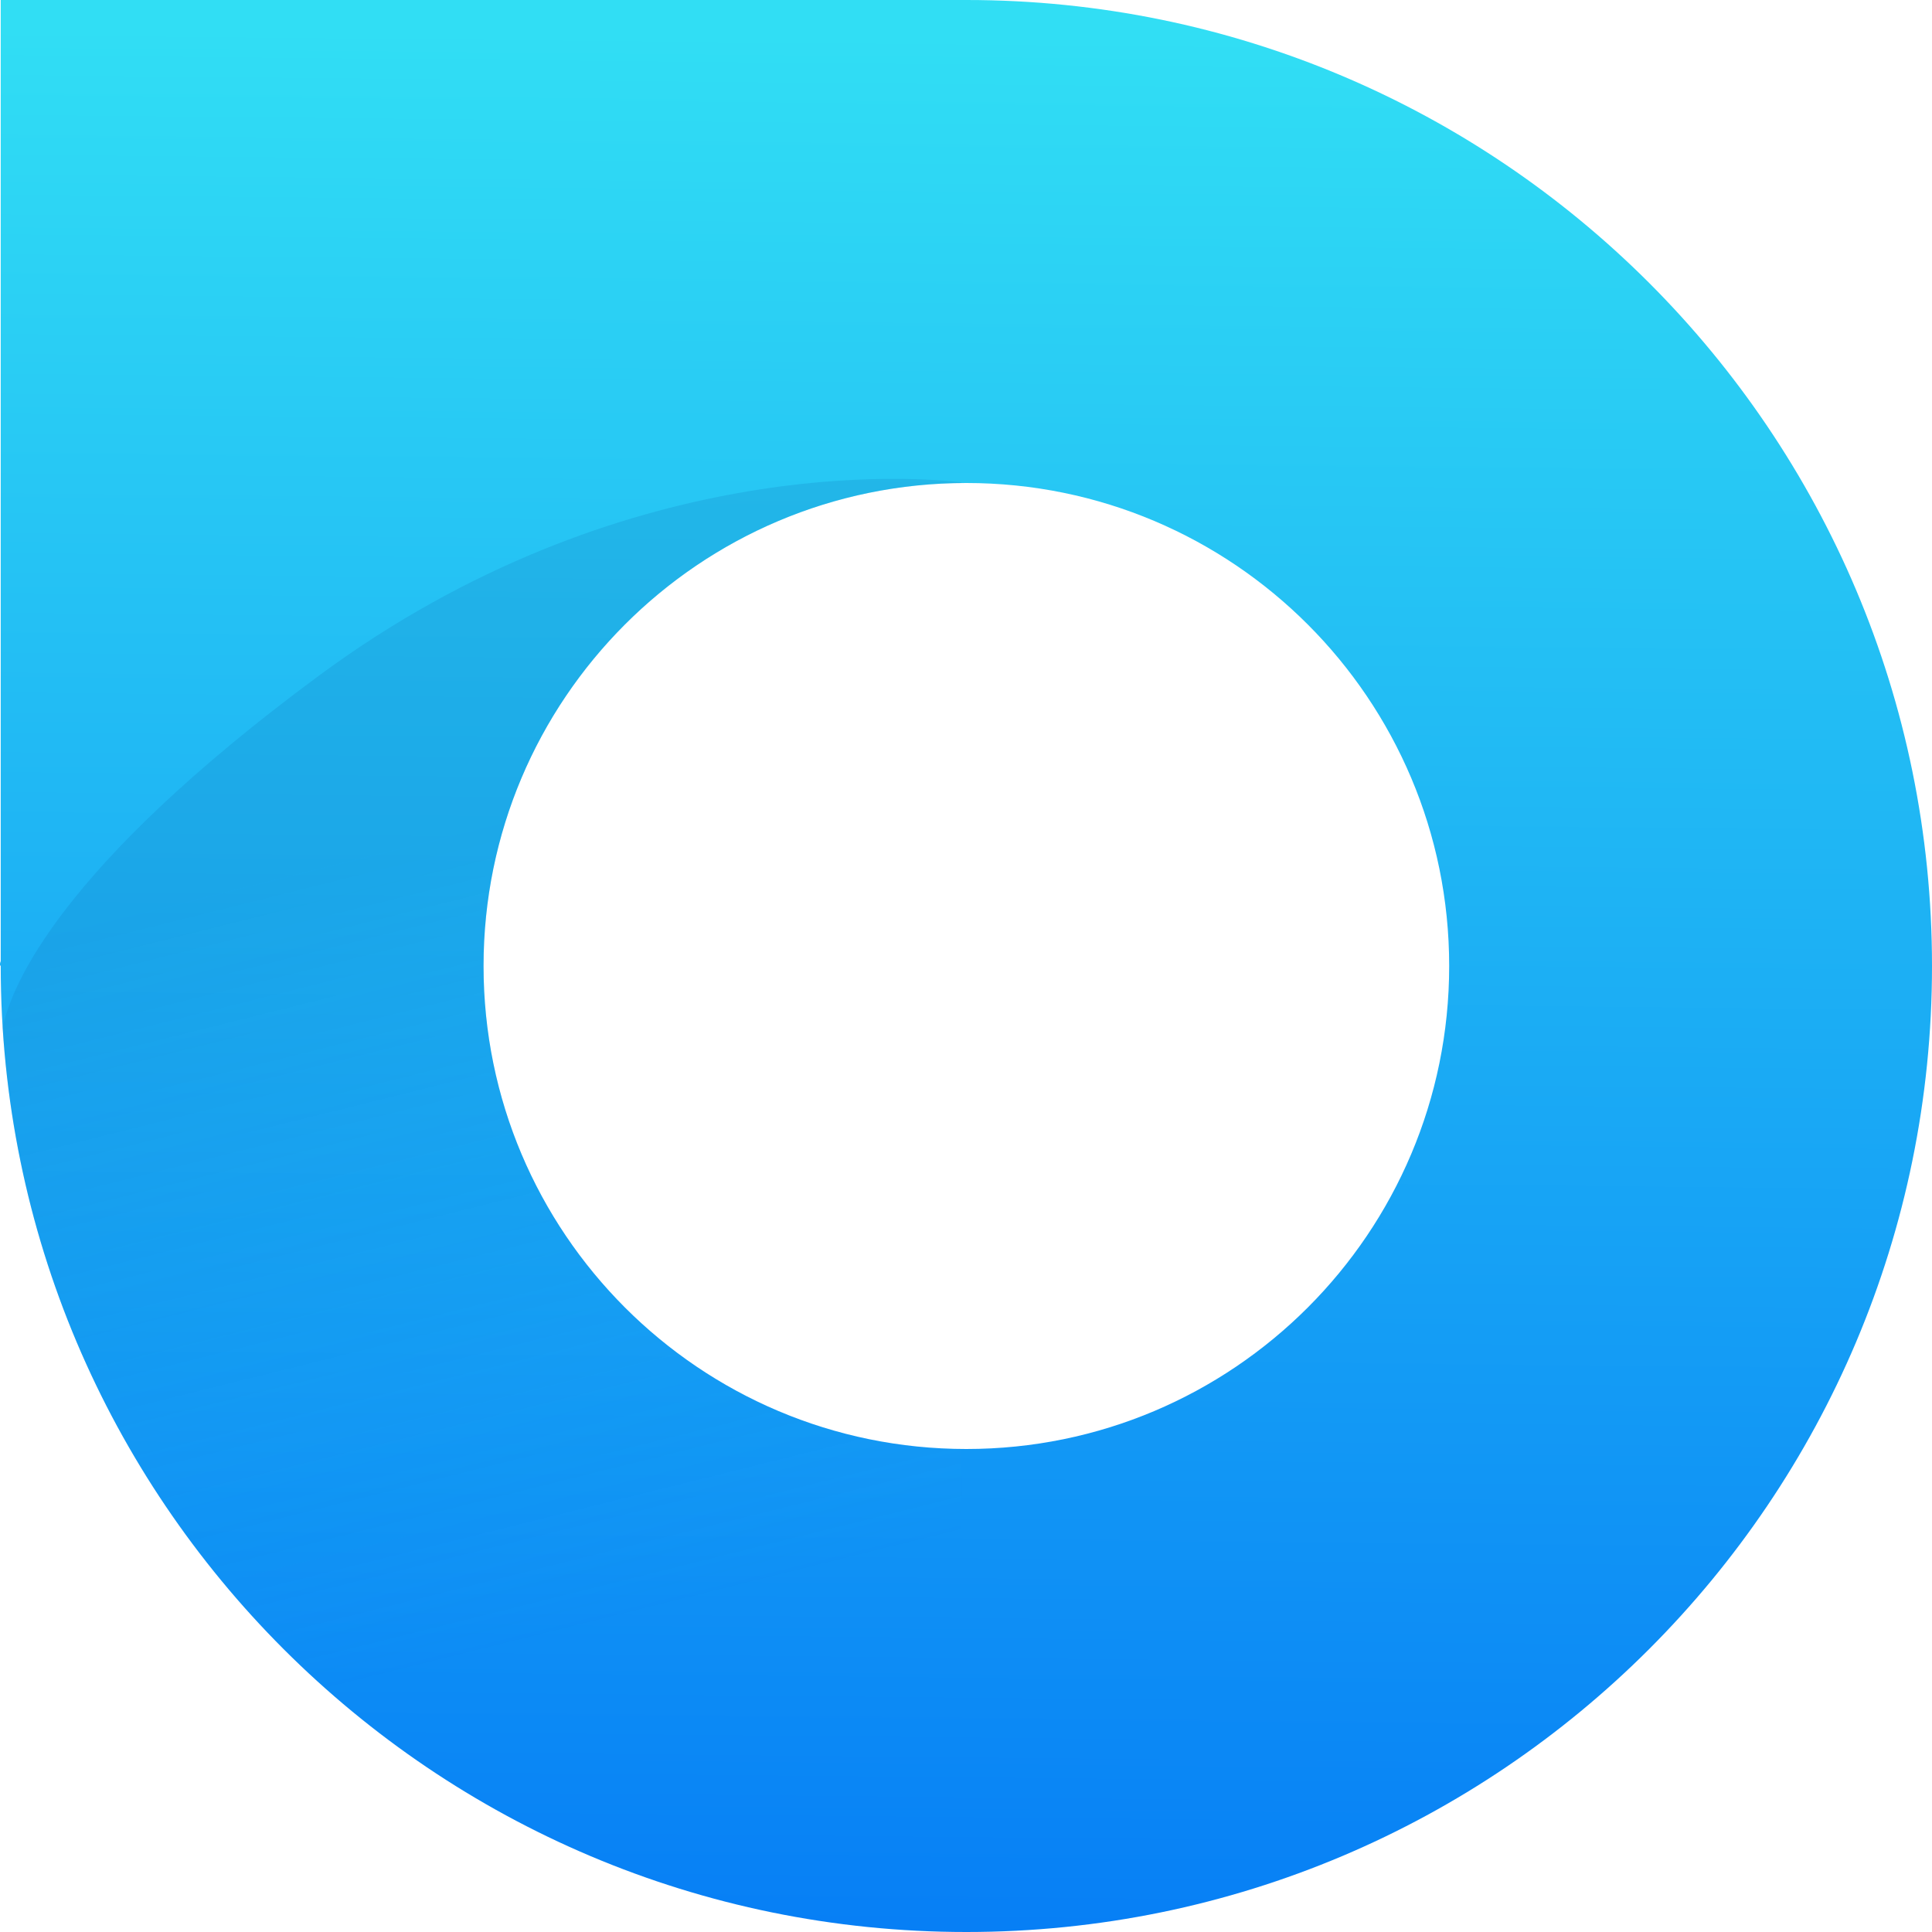
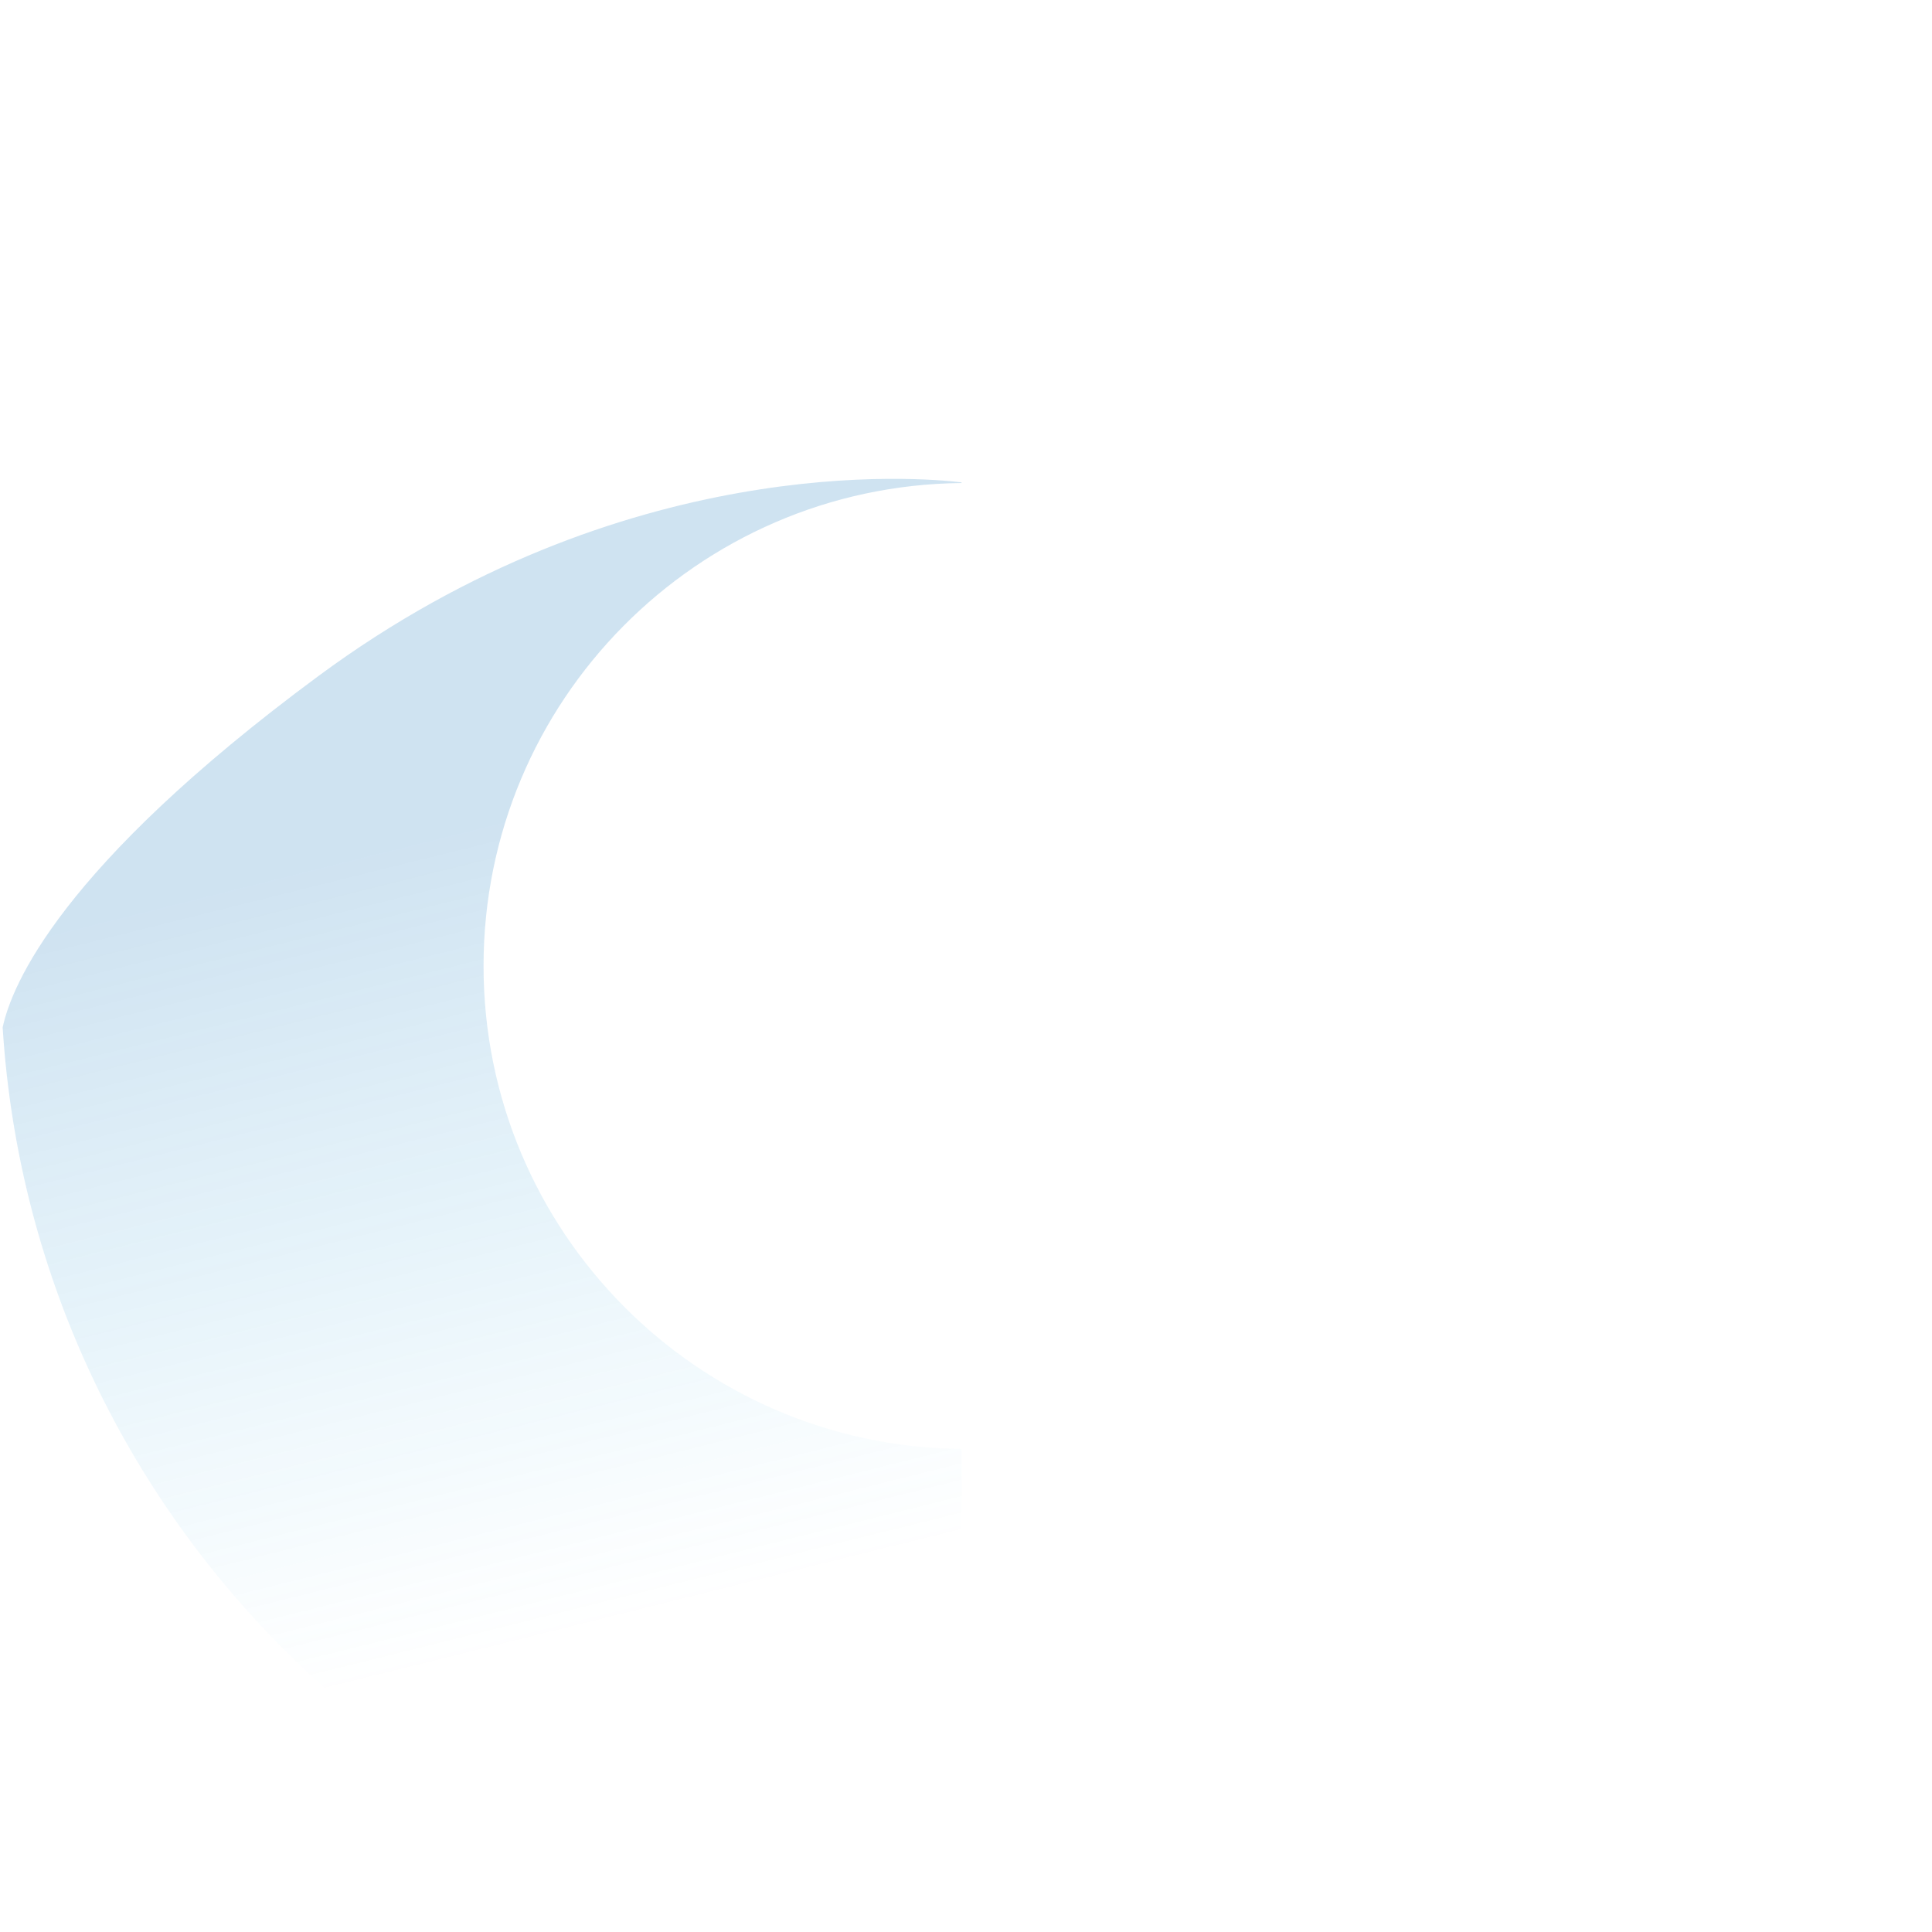
<svg xmlns="http://www.w3.org/2000/svg" width="64" height="64" viewBox="0 0 64 64" fill="none">
-   <path fill-rule="evenodd" clip-rule="evenodd" d="M0.024 0H32.012H32.012C49.678 3.7123e-05 64 14.327 64 32C64 49.673 49.678 64 32.012 64C14.345 64 0.024 49.673 0.024 32L0.024 32C0.022 31.999 -0.029 31.973 0.024 31.838V31.93L0.024 31.837L0.024 31.838V0ZM32.012 48C40.845 48 48.006 40.837 48.006 32C48.006 23.163 40.845 16 32.012 16C23.179 16 16.018 23.163 16.018 32C16.018 40.837 23.179 48 32.012 48Z" fill="url(#paint0_linear_84_1438)" />
  <path fill-rule="evenodd" clip-rule="evenodd" d="M31.852 15.979C30.489 15.814 20.635 14.937 10.54 22.4C1.985 28.724 0.382 32.648 0.088 34.034C1.133 50.707 14.941 63.917 31.852 64V47.999C23.093 47.913 16.018 40.783 16.018 32C16.018 23.217 23.093 16.087 31.852 16.001V15.979ZM0.024 32L0.024 31.931L0.024 32.069L0.024 32Z" fill="url(#paint1_linear_84_1438)" fill-opacity="0.2" />
  <defs>
    <linearGradient id="paint0_linear_84_1438" x1="33.811" y1="1.157" x2="33.129" y2="71.1" gradientUnits="userSpaceOnUse">
      <stop stop-color="#31DEF4" />
      <stop offset="1" stop-color="#0274F5" />
    </linearGradient>
    <linearGradient id="paint1_linear_84_1438" x1="12.499" y1="28.022" x2="19.015" y2="54.124" gradientUnits="userSpaceOnUse">
      <stop stop-color="#0D71B8" />
      <stop offset="1" stop-color="#20B0E9" stop-opacity="0" />
    </linearGradient>
  </defs>
</svg>